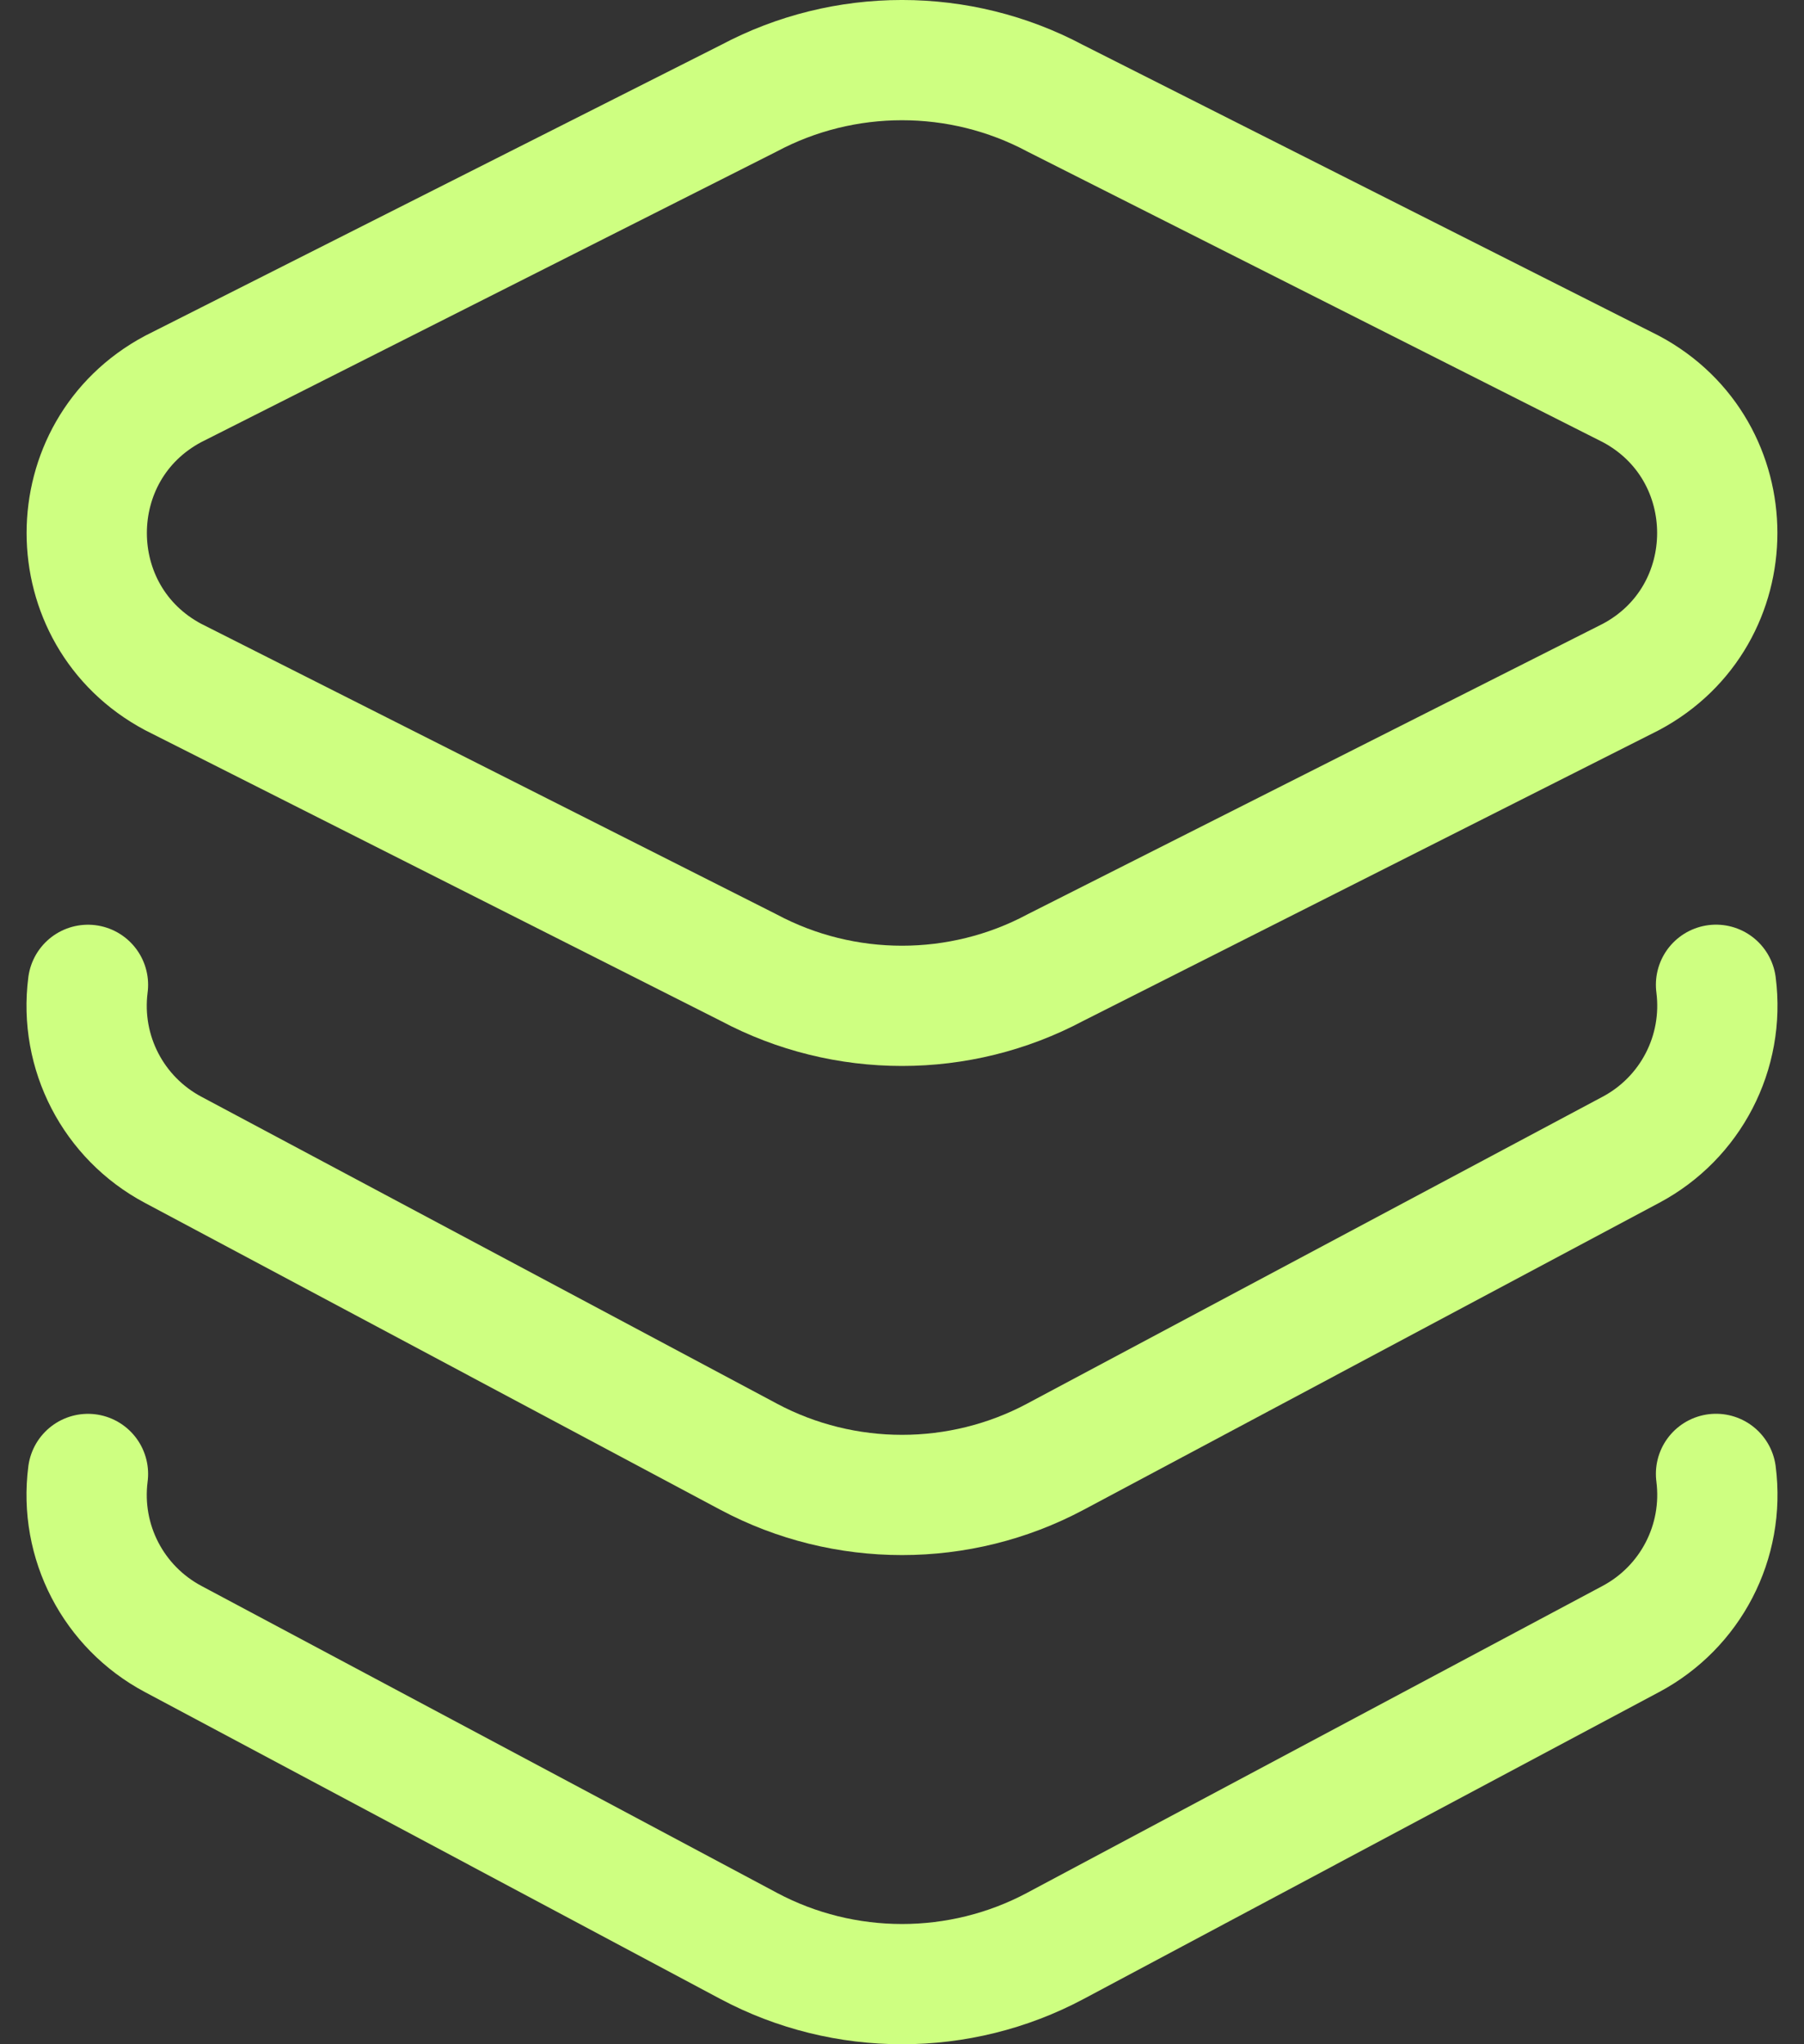
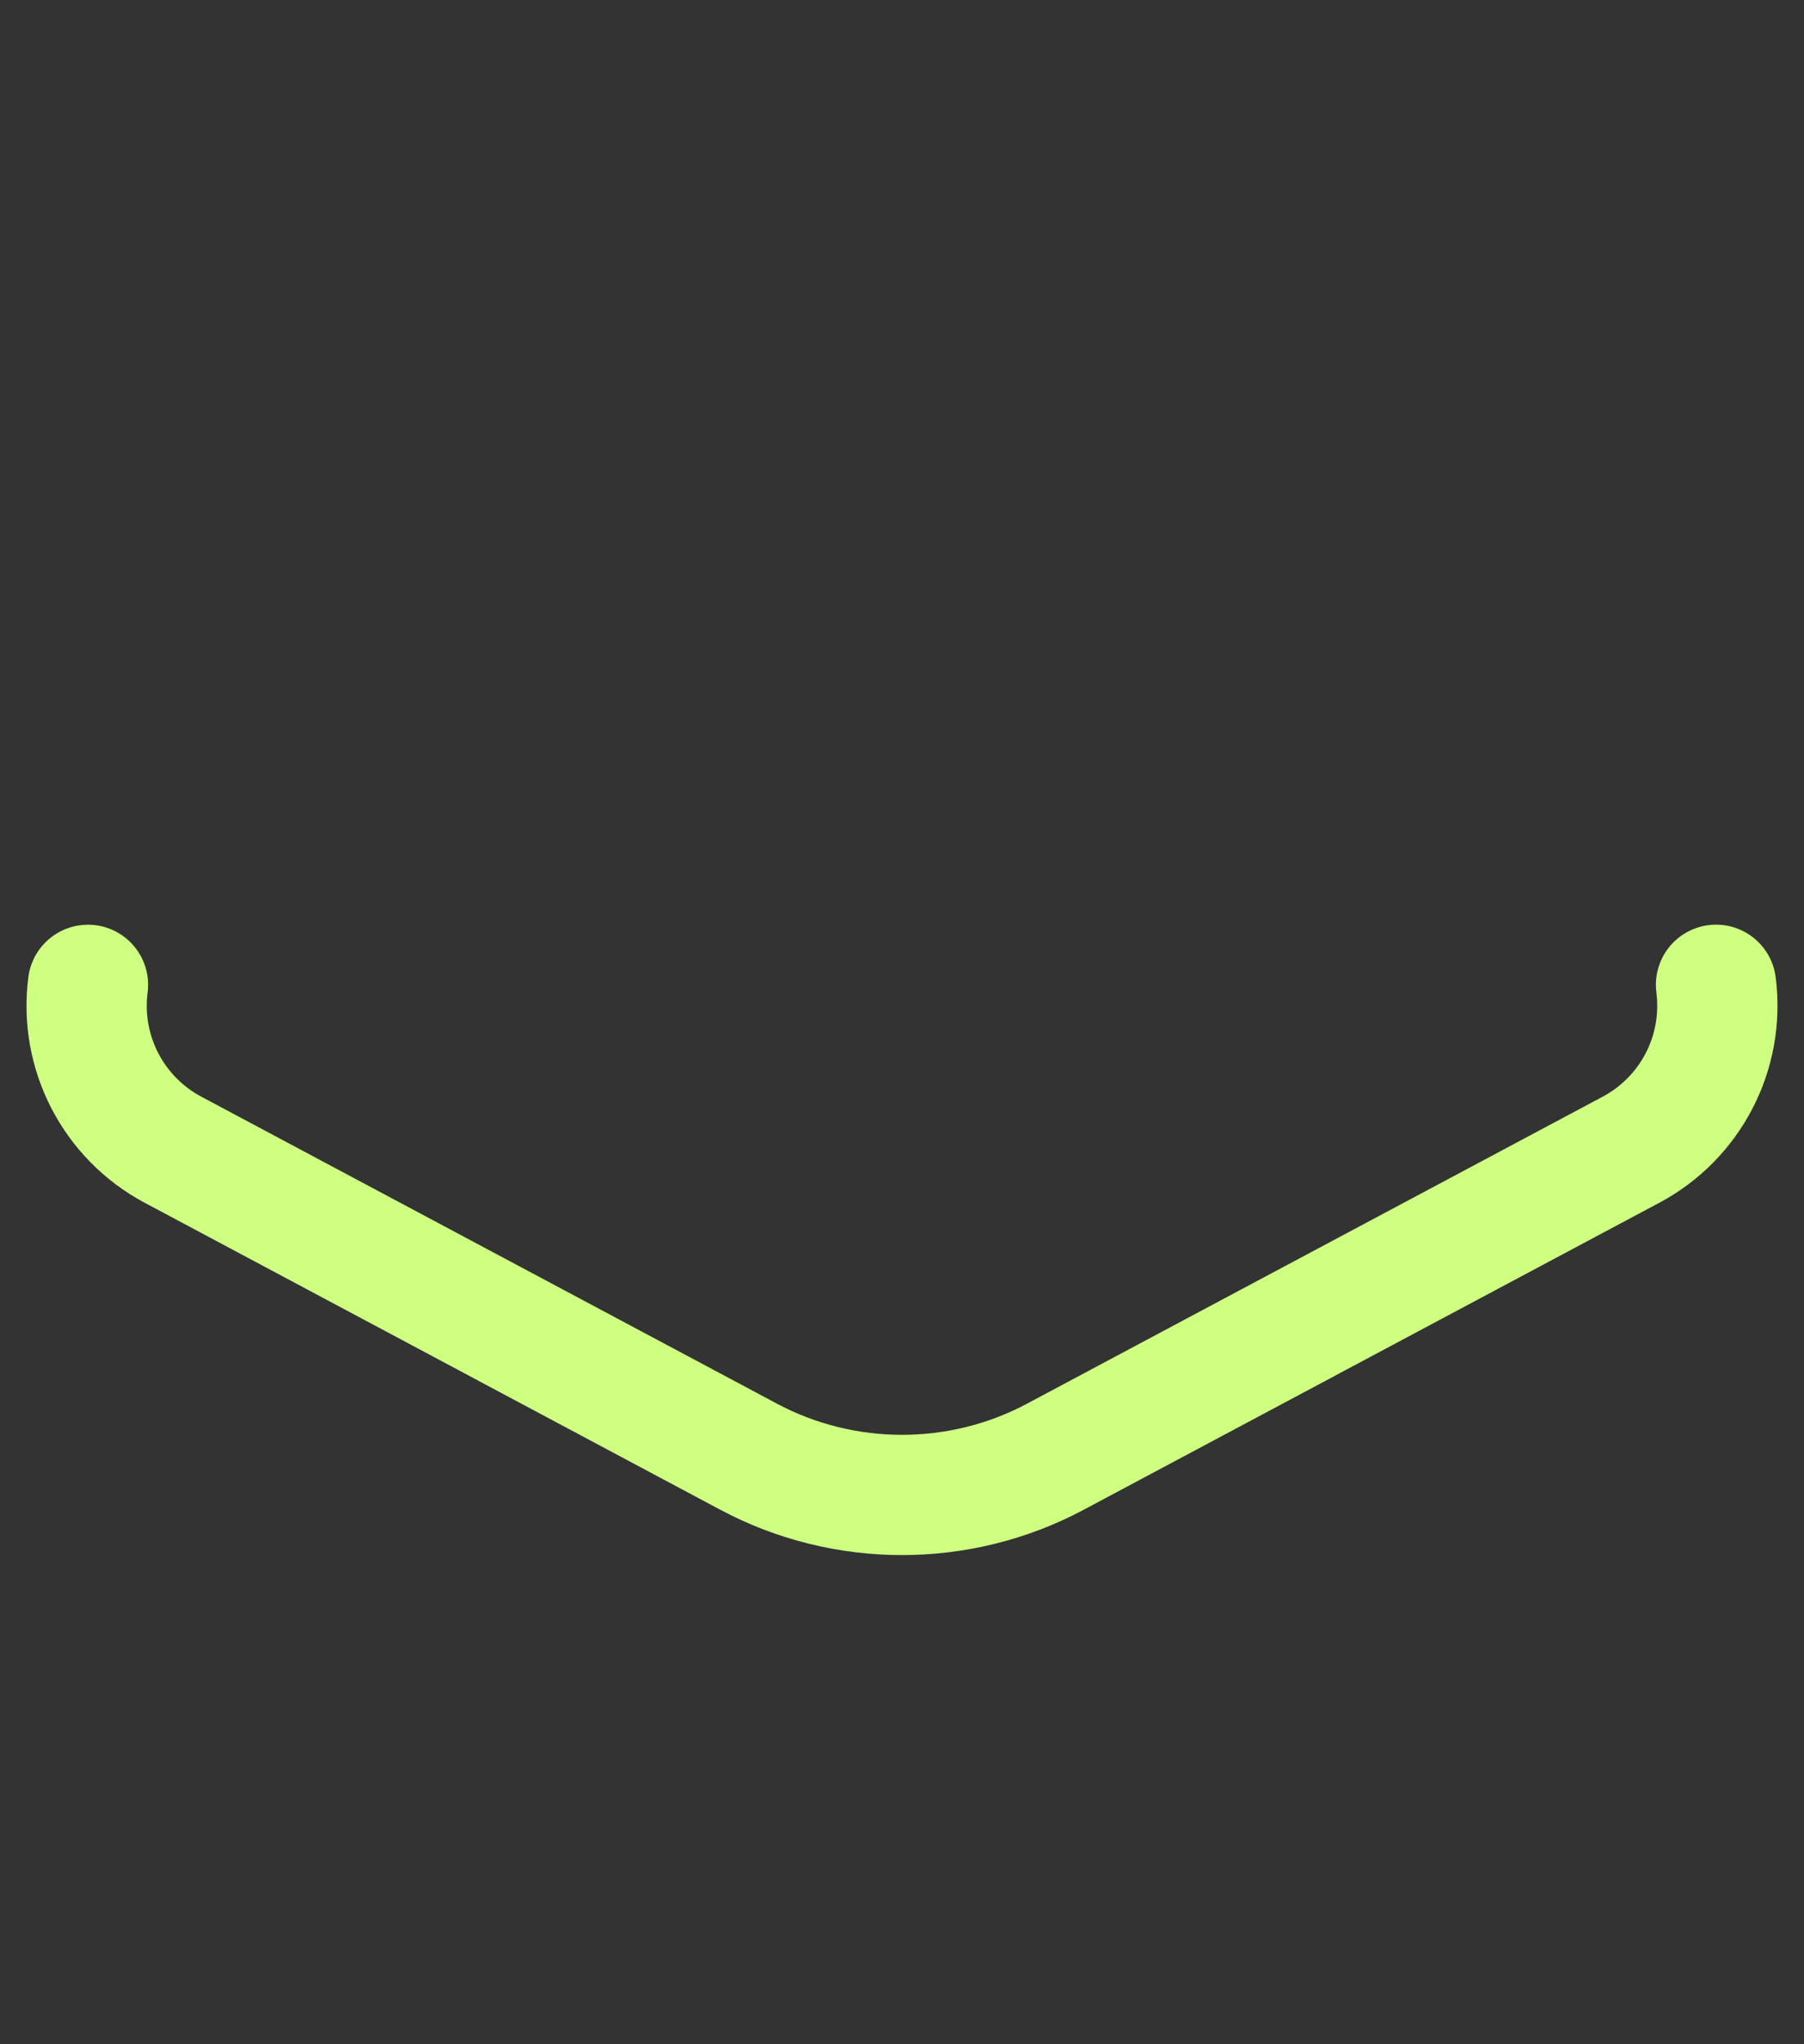
<svg xmlns="http://www.w3.org/2000/svg" width="30" height="34" viewBox="0 0 30 34" fill="none">
  <rect x="0" y="0" width="30" height="34" fill="#333333" stroke="none" />
-   <path d="M27.122 11.259L17.549 16.094C15.961 16.941 14.039 16.941 12.451 16.094L2.878 11.259C0.964 10.238 0.964 7.492 2.878 6.47L12.451 1.635C14.039 0.788 15.961 0.788 17.549 1.635L27.122 6.47C29.036 7.492 29.036 10.238 27.122 11.259Z" stroke="#CEFF81" stroke-width="2" stroke-miterlimit="10" stroke-linecap="round" stroke-linejoin="round" />
  <path d="M28.537 16.379C28.682 17.509 28.113 18.595 27.122 19.123L17.549 24.229C15.961 25.076 14.04 25.076 12.451 24.229L2.878 19.123C1.887 18.595 1.318 17.509 1.463 16.38" stroke="#CEFF81" stroke-width="2" stroke-miterlimit="10" stroke-linecap="round" stroke-linejoin="round" />
-   <path d="M28.537 24.514C28.682 25.644 28.113 26.73 27.122 27.259L17.549 32.365C15.961 33.212 14.04 33.212 12.451 32.365L2.878 27.259C1.887 26.73 1.318 25.645 1.463 24.515" stroke="#CEFF81" stroke-width="2" stroke-miterlimit="10" stroke-linecap="round" stroke-linejoin="round" />
</svg>